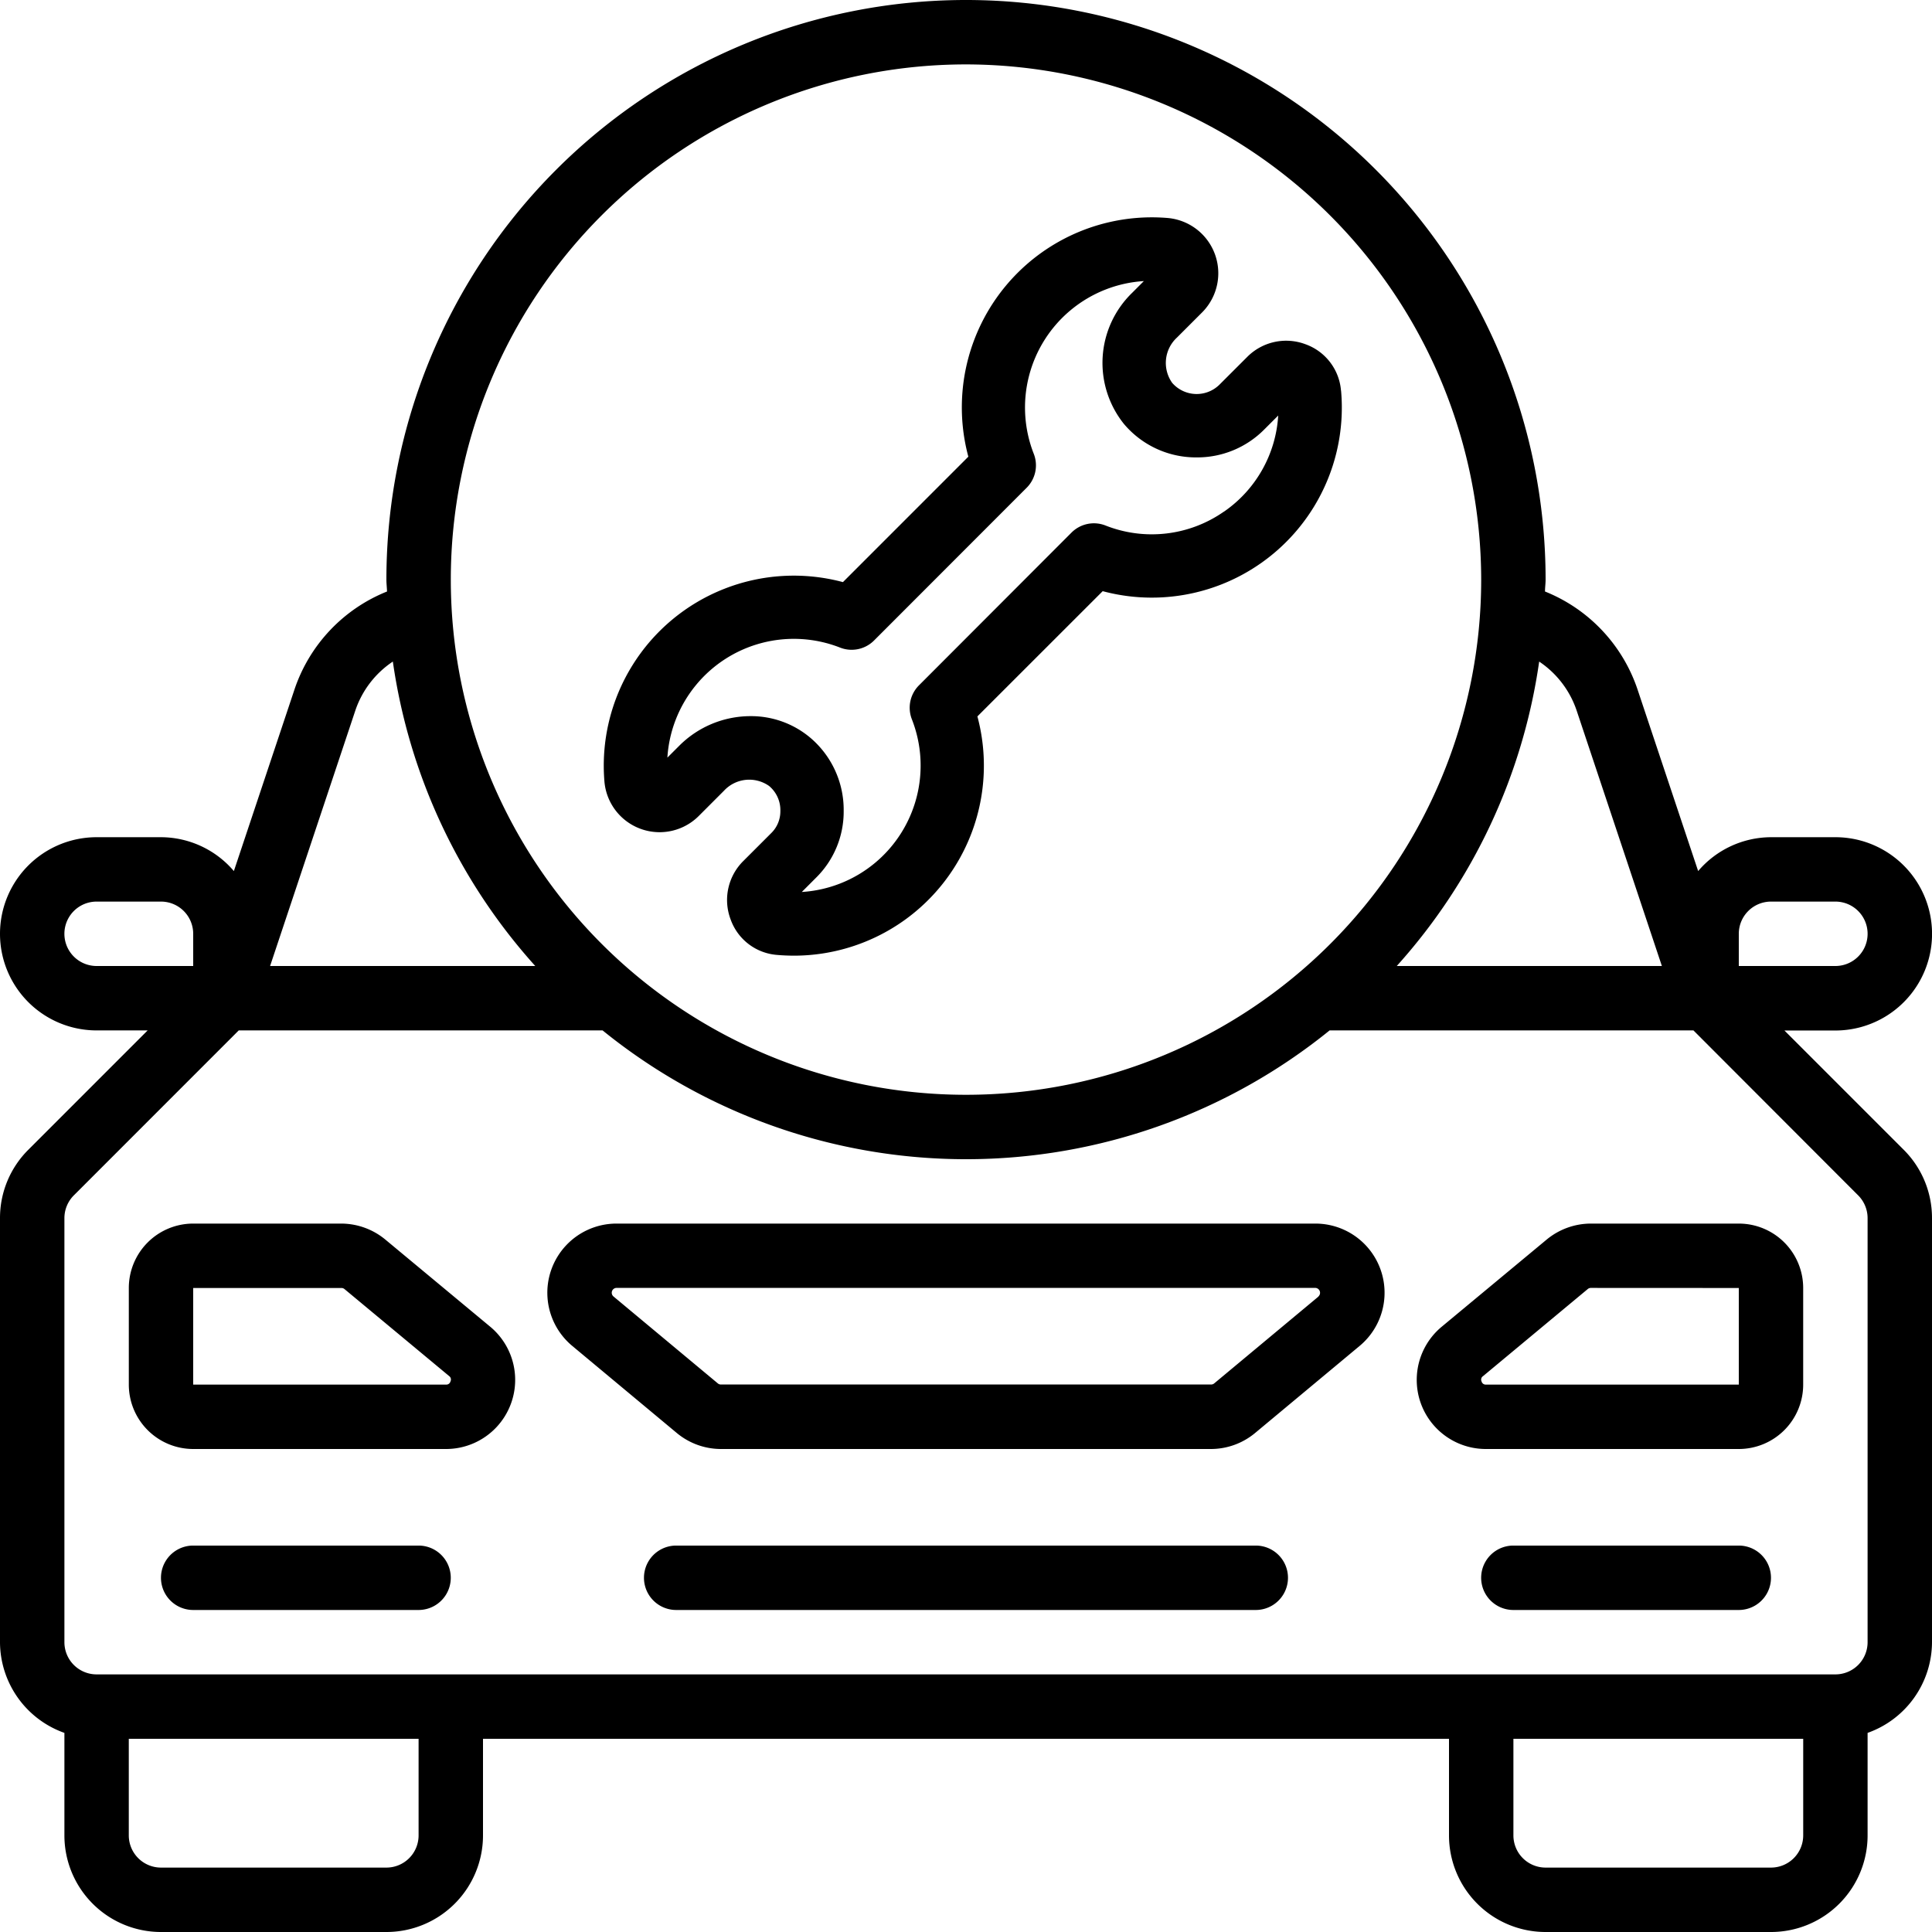
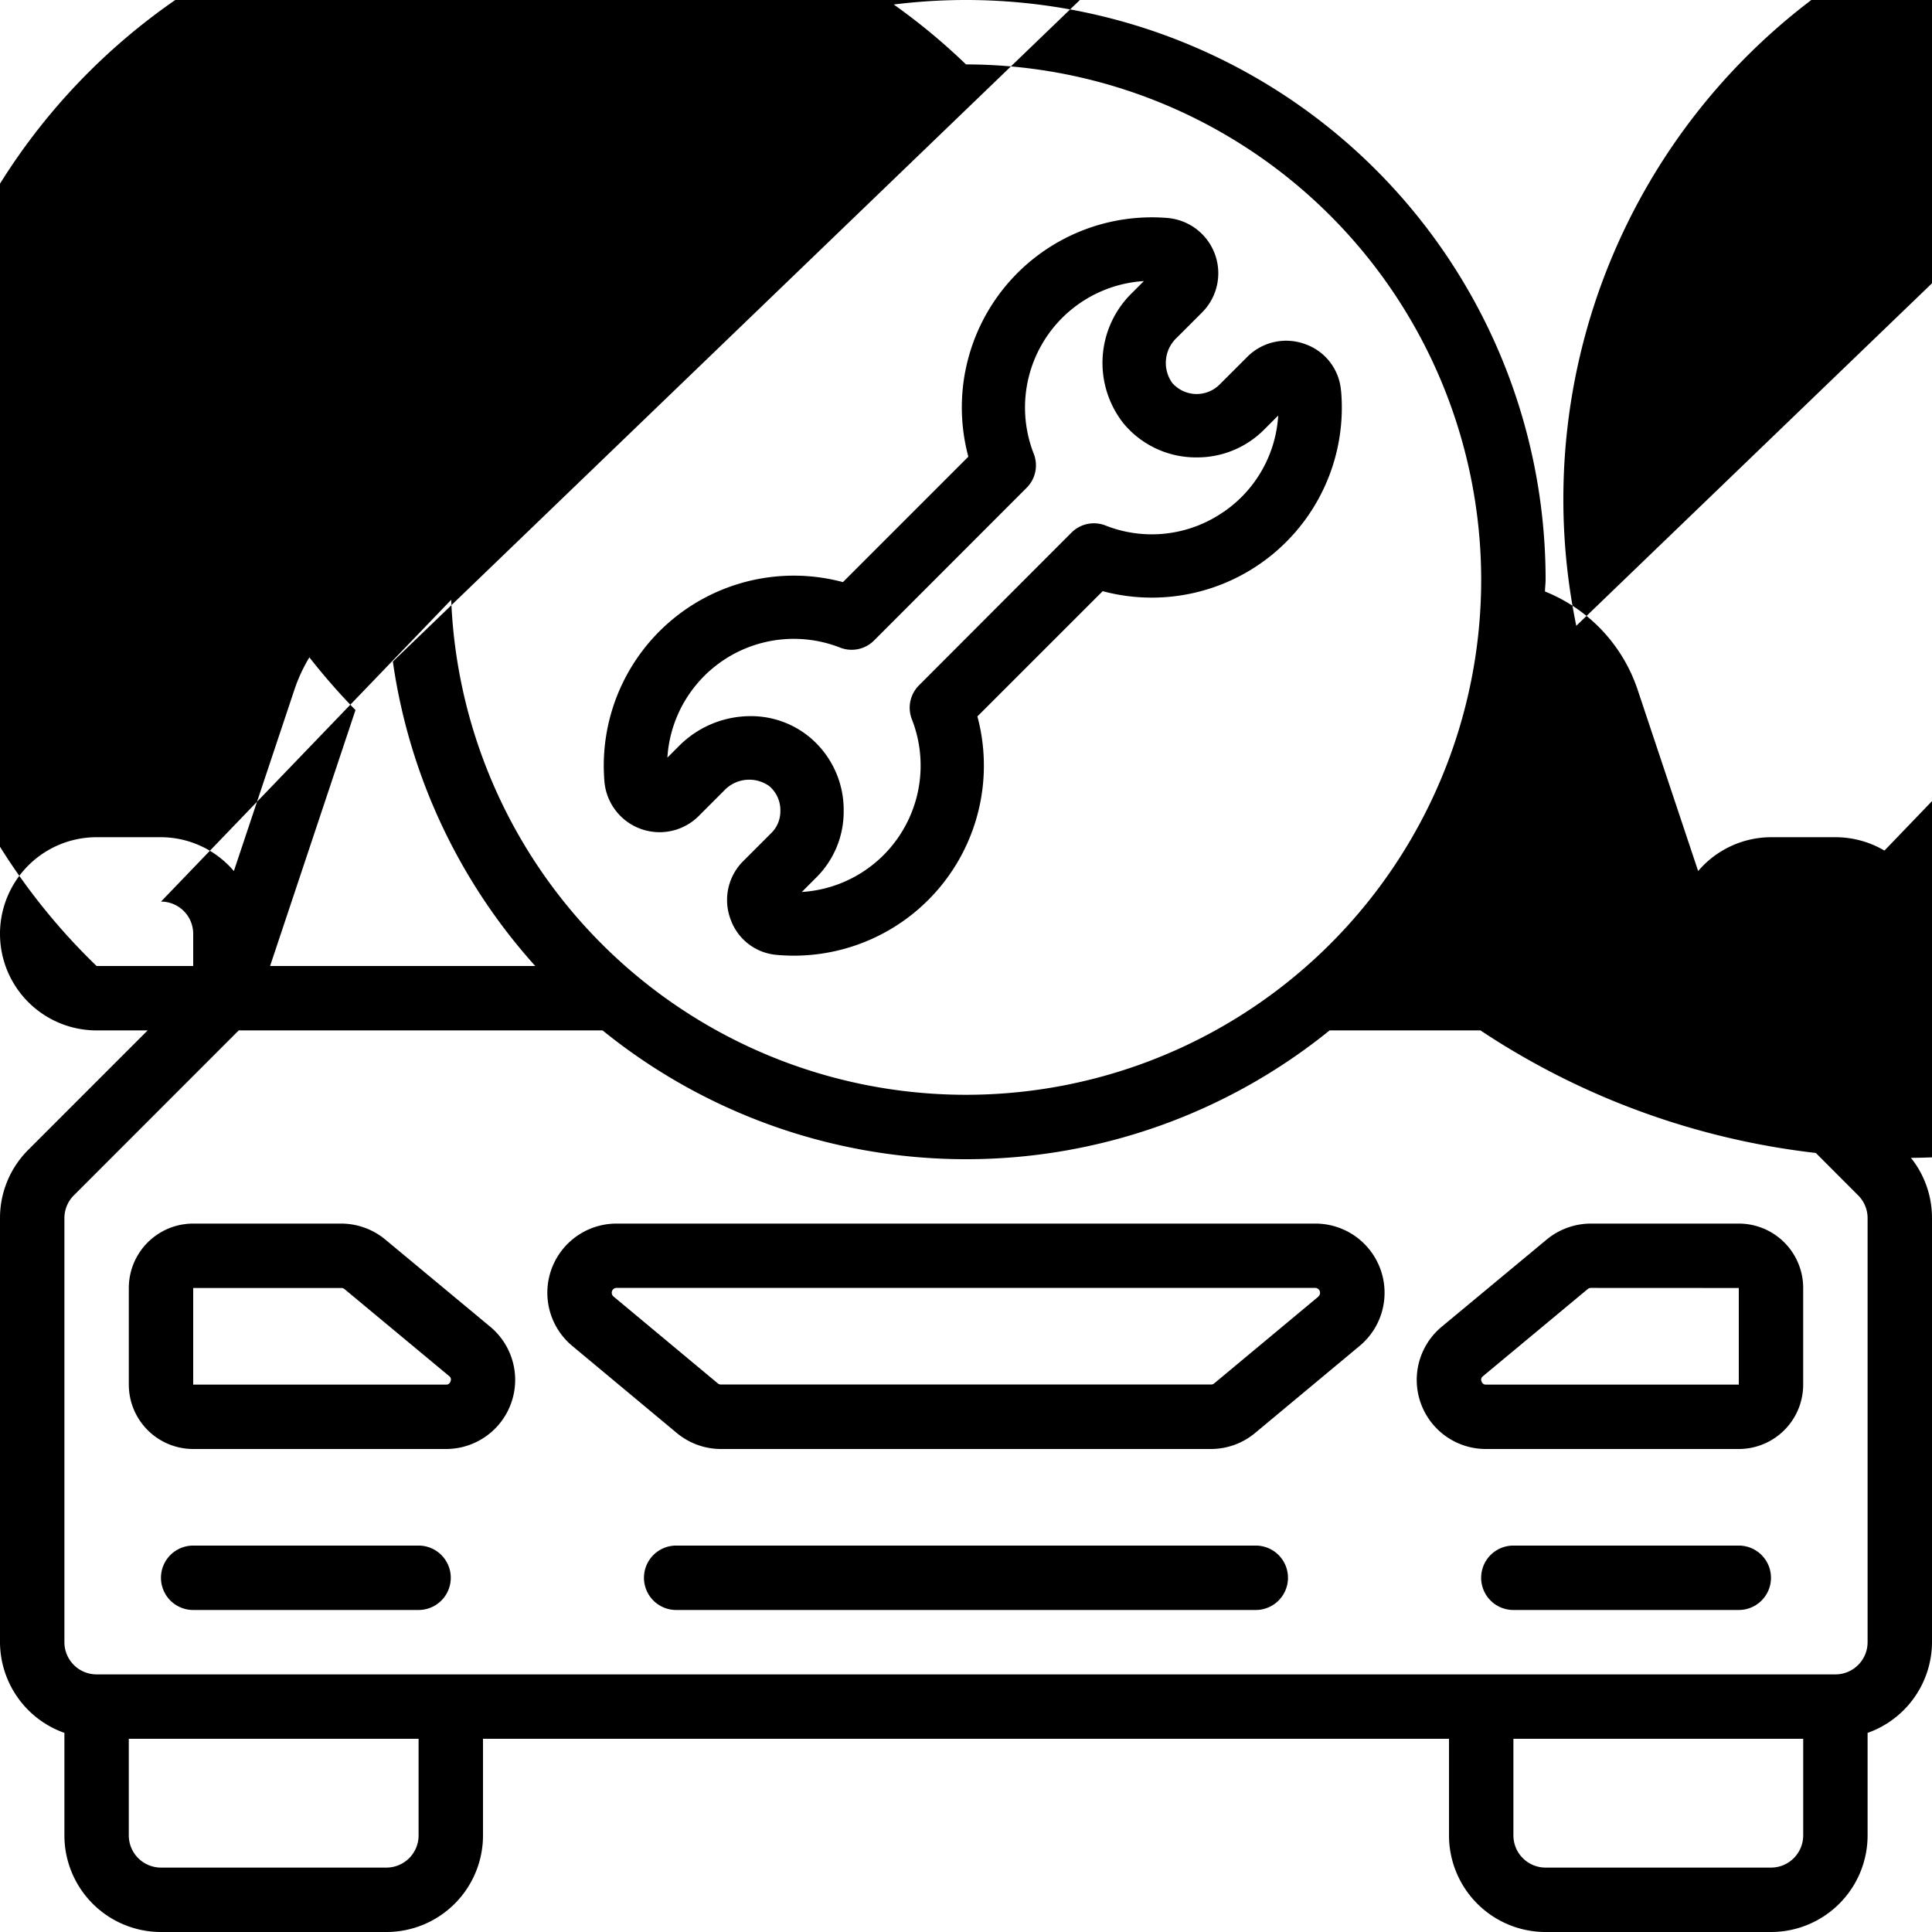
<svg xmlns="http://www.w3.org/2000/svg" viewBox="0 0 80 80">
-   <path d="M40,0A24,24,0,0,1,64,24c0,.167-.025.327-.025.493A6.653,6.653,0,0,1,67.814,28.57l2.503,7.499A3.978,3.978,0,0,1,73.333,34.667H76a4.002,4.002,0,0,1,0,8.004H73.89l4.933,4.933A3.986,3.986,0,0,1,80,50.44V68a4.001,4.001,0,0,1-2.667,3.755V76a4,4,0,0,1-4,4H64a4,4,0,0,1-4-4V72H20v4a4,4,0,0,1-4,4H6.667a4,4,0,0,1-4-4V71.755A4.001,4.001,0,0,1,0,68V50.44A3.985,3.985,0,0,1,1.182,47.6L6.114,42.667H4a4,4,0,0,1,0-8H6.667a3.978,3.978,0,0,1,3.017,1.402l2.505-7.504a6.648,6.648,0,0,1,3.837-4.072C16.021,24.327,16,24.167,16,24A24,24,0,0,1,40,0ZM5.333,76a1.334,1.334,0,0,0,1.334,1.333H16A1.333,1.333,0,0,0,17.333,76V72h-12Zm57.334,0A1.333,1.333,0,0,0,64,77.333h9.333A1.334,1.334,0,0,0,74.667,76V72h-12ZM3.066,49.489a1.334,1.334,0,0,0-.399.951V68A1.333,1.333,0,0,0,4,69.333H76A1.333,1.333,0,0,0,77.333,68V50.44a1.334,1.334,0,0,0-.399-.951L70.122,42.667H55.056a23.907,23.907,0,0,1-30.104,0H9.886ZM17.332,63.999a1.333,1.333,0,1,1,0,2.667H7.999a1.333,1.333,0,0,1,0-2.667Zm34.667,0a1.333,1.333,0,0,1,0,2.667h-24a1.333,1.333,0,0,1,0-2.667Zm20,0a1.333,1.333,0,0,1,0,2.667H62.665a1.333,1.333,0,0,1,0-2.667ZM14.134,50.666a2.874,2.874,0,0,1,1.828.667l4.334,3.601A2.862,2.862,0,0,1,18.462,60H8a2.667,2.667,0,0,1-2.666-2.667v-4A2.667,2.667,0,0,1,8,50.666Zm40.331,0a2.864,2.864,0,0,1,1.833,5.067l-4.322,3.6a2.861,2.861,0,0,1-1.835.667H29.855a2.865,2.865,0,0,1-1.836-.667l-4.321-3.6a2.864,2.864,0,0,1,1.833-5.067Zm17.534,0a2.667,2.667,0,0,1,2.667,2.667v4A2.667,2.667,0,0,1,71.999,60H61.535a2.861,2.861,0,0,1-1.833-5.066l4.336-3.601a2.881,2.881,0,0,1,1.835-.667ZM8,57.333H18.465a.176.176,0,0,0,.188-.133.172.172,0,0,0-.047-.213L14.267,53.38a.194.194,0,0,0-.133-.047H8ZM65.878,53.33a.195.195,0,0,0-.133.047l-4.338,3.608a.17.17,0,0,0-.059.215.176.176,0,0,0,.188.133H72v-4Zm-40.35-.001a.201.201,0,0,0-.126.354l4.322,3.601a.198.198,0,0,0,.134.046H50.142a.204.204,0,0,0,.134-.045l4.322-3.6h-.007a.203.203,0,0,0-.129-.356ZM40,2.667A21.333,21.333,0,1,0,61.333,24,21.358,21.358,0,0,0,40,2.667ZM4,37.333A1.333,1.333,0,0,0,4,40H8V38.667a1.334,1.334,0,0,0-1.333-1.334Zm12.267-9.939A3.955,3.955,0,0,0,14.72,29.402L11.184,40h10.98A23.882,23.882,0,0,1,16.267,27.394Zm47.467,0A23.881,23.881,0,0,1,57.837,40H68.815L65.281,29.409A3.96,3.96,0,0,0,63.733,27.394Zm9.6,9.939A1.334,1.334,0,0,0,72,38.667V40h4a1.333,1.333,0,0,0,0-2.667ZM48.345,9.026A2.297,2.297,0,0,1,49.78,12.933l-1.049,1.049a1.426,1.426,0,0,0-.193,1.872,1.344,1.344,0,0,0,1.946.085l1.16-1.159a2.273,2.273,0,0,1,2.415-.525,2.23,2.23,0,0,1,1.469,1.923h.003A7.868,7.868,0,0,1,45.66,24.479l-5.188,5.186A7.869,7.869,0,0,1,32.9,39.572c-.244,0-.49-.01-.738-.032a2.221,2.221,0,0,1-1.909-1.47,2.271,2.271,0,0,1,.524-2.415l1.159-1.159a1.258,1.258,0,0,0,.377-.909,1.302,1.302,0,0,0-.466-1.041,1.426,1.426,0,0,0-1.868.196L28.931,33.791a2.293,2.293,0,0,1-3.904-1.442,7.869,7.869,0,0,1,9.877-8.245L40.097,18.91a7.869,7.869,0,0,1,8.248-9.884Zm-.98,2.613a5.246,5.246,0,0,0-4.557,7.157,1.312,1.312,0,0,1-.296,1.401l-6.32,6.325a1.311,1.311,0,0,1-1.4.296,5.246,5.246,0,0,0-7.157,4.553l.489-.489a4.173,4.173,0,0,1,2.948-1.228,3.804,3.804,0,0,1,2.469.884,3.914,3.914,0,0,1,1.394,3.04A3.838,3.838,0,0,1,33.79,36.345l-.589.59a5.245,5.245,0,0,0,4.56-7.145,1.312,1.312,0,0,1,.292-1.412l6.316-6.325a1.312,1.312,0,0,1,1.413-.291,5.213,5.213,0,0,0,4.895-.575h.004a5.213,5.213,0,0,0,2.247-3.981l-.59.59A3.905,3.905,0,0,1,49.539,18.94h-.046A3.898,3.898,0,0,1,46.536,17.55a4.041,4.041,0,0,1,.34-5.421Z" />
+   <path d="M40,0A24,24,0,0,1,64,24c0,.167-.025.327-.025.493A6.653,6.653,0,0,1,67.814,28.57l2.503,7.499A3.978,3.978,0,0,1,73.333,34.667H76a4.002,4.002,0,0,1,0,8.004H73.89l4.933,4.933A3.986,3.986,0,0,1,80,50.44V68a4.001,4.001,0,0,1-2.667,3.755V76a4,4,0,0,1-4,4H64a4,4,0,0,1-4-4V72H20v4a4,4,0,0,1-4,4H6.667a4,4,0,0,1-4-4V71.755A4.001,4.001,0,0,1,0,68V50.44A3.985,3.985,0,0,1,1.182,47.6L6.114,42.667H4a4,4,0,0,1,0-8H6.667a3.978,3.978,0,0,1,3.017,1.402l2.505-7.504a6.648,6.648,0,0,1,3.837-4.072C16.021,24.327,16,24.167,16,24A24,24,0,0,1,40,0ZM5.333,76a1.334,1.334,0,0,0,1.334,1.333H16A1.333,1.333,0,0,0,17.333,76V72h-12Zm57.334,0A1.333,1.333,0,0,0,64,77.333h9.333A1.334,1.334,0,0,0,74.667,76V72h-12ZM3.066,49.489a1.334,1.334,0,0,0-.399.951V68A1.333,1.333,0,0,0,4,69.333H76A1.333,1.333,0,0,0,77.333,68V50.44a1.334,1.334,0,0,0-.399-.951L70.122,42.667H55.056a23.907,23.907,0,0,1-30.104,0H9.886ZM17.332,63.999a1.333,1.333,0,1,1,0,2.667H7.999a1.333,1.333,0,0,1,0-2.667Zm34.667,0a1.333,1.333,0,0,1,0,2.667h-24a1.333,1.333,0,0,1,0-2.667Zm20,0a1.333,1.333,0,0,1,0,2.667H62.665a1.333,1.333,0,0,1,0-2.667ZM14.134,50.666a2.874,2.874,0,0,1,1.828.667l4.334,3.601A2.862,2.862,0,0,1,18.462,60H8a2.667,2.667,0,0,1-2.666-2.667v-4A2.667,2.667,0,0,1,8,50.666Zm40.331,0a2.864,2.864,0,0,1,1.833,5.067l-4.322,3.6a2.861,2.861,0,0,1-1.835.667H29.855a2.865,2.865,0,0,1-1.836-.667l-4.321-3.6a2.864,2.864,0,0,1,1.833-5.067Zm17.534,0a2.667,2.667,0,0,1,2.667,2.667v4A2.667,2.667,0,0,1,71.999,60H61.535a2.861,2.861,0,0,1-1.833-5.066l4.336-3.601a2.881,2.881,0,0,1,1.835-.667ZM8,57.333H18.465a.176.176,0,0,0,.188-.133.172.172,0,0,0-.047-.213L14.267,53.38a.194.194,0,0,0-.133-.047H8ZM65.878,53.33a.195.195,0,0,0-.133.047l-4.338,3.608a.17.17,0,0,0-.059.215.176.176,0,0,0,.188.133H72v-4Zm-40.35-.001a.201.201,0,0,0-.126.354l4.322,3.601a.198.198,0,0,0,.134.046H50.142a.204.204,0,0,0,.134-.045l4.322-3.6h-.007a.203.203,0,0,0-.129-.356ZM40,2.667A21.333,21.333,0,1,0,61.333,24,21.358,21.358,0,0,0,40,2.667ZA1.333,1.333,0,0,0,4,40H8V38.667a1.334,1.334,0,0,0-1.333-1.334Zm12.267-9.939A3.955,3.955,0,0,0,14.72,29.402L11.184,40h10.98A23.882,23.882,0,0,1,16.267,27.394Zm47.467,0A23.881,23.881,0,0,1,57.837,40H68.815L65.281,29.409A3.96,3.96,0,0,0,63.733,27.394Zm9.6,9.939A1.334,1.334,0,0,0,72,38.667V40h4a1.333,1.333,0,0,0,0-2.667ZM48.345,9.026A2.297,2.297,0,0,1,49.78,12.933l-1.049,1.049a1.426,1.426,0,0,0-.193,1.872,1.344,1.344,0,0,0,1.946.085l1.16-1.159a2.273,2.273,0,0,1,2.415-.525,2.23,2.23,0,0,1,1.469,1.923h.003A7.868,7.868,0,0,1,45.66,24.479l-5.188,5.186A7.869,7.869,0,0,1,32.9,39.572c-.244,0-.49-.01-.738-.032a2.221,2.221,0,0,1-1.909-1.47,2.271,2.271,0,0,1,.524-2.415l1.159-1.159a1.258,1.258,0,0,0,.377-.909,1.302,1.302,0,0,0-.466-1.041,1.426,1.426,0,0,0-1.868.196L28.931,33.791a2.293,2.293,0,0,1-3.904-1.442,7.869,7.869,0,0,1,9.877-8.245L40.097,18.91a7.869,7.869,0,0,1,8.248-9.884Zm-.98,2.613a5.246,5.246,0,0,0-4.557,7.157,1.312,1.312,0,0,1-.296,1.401l-6.32,6.325a1.311,1.311,0,0,1-1.4.296,5.246,5.246,0,0,0-7.157,4.553l.489-.489a4.173,4.173,0,0,1,2.948-1.228,3.804,3.804,0,0,1,2.469.884,3.914,3.914,0,0,1,1.394,3.04A3.838,3.838,0,0,1,33.79,36.345l-.589.59a5.245,5.245,0,0,0,4.56-7.145,1.312,1.312,0,0,1,.292-1.412l6.316-6.325a1.312,1.312,0,0,1,1.413-.291,5.213,5.213,0,0,0,4.895-.575h.004a5.213,5.213,0,0,0,2.247-3.981l-.59.59A3.905,3.905,0,0,1,49.539,18.94h-.046A3.898,3.898,0,0,1,46.536,17.55a4.041,4.041,0,0,1,.34-5.421Z" />
</svg>